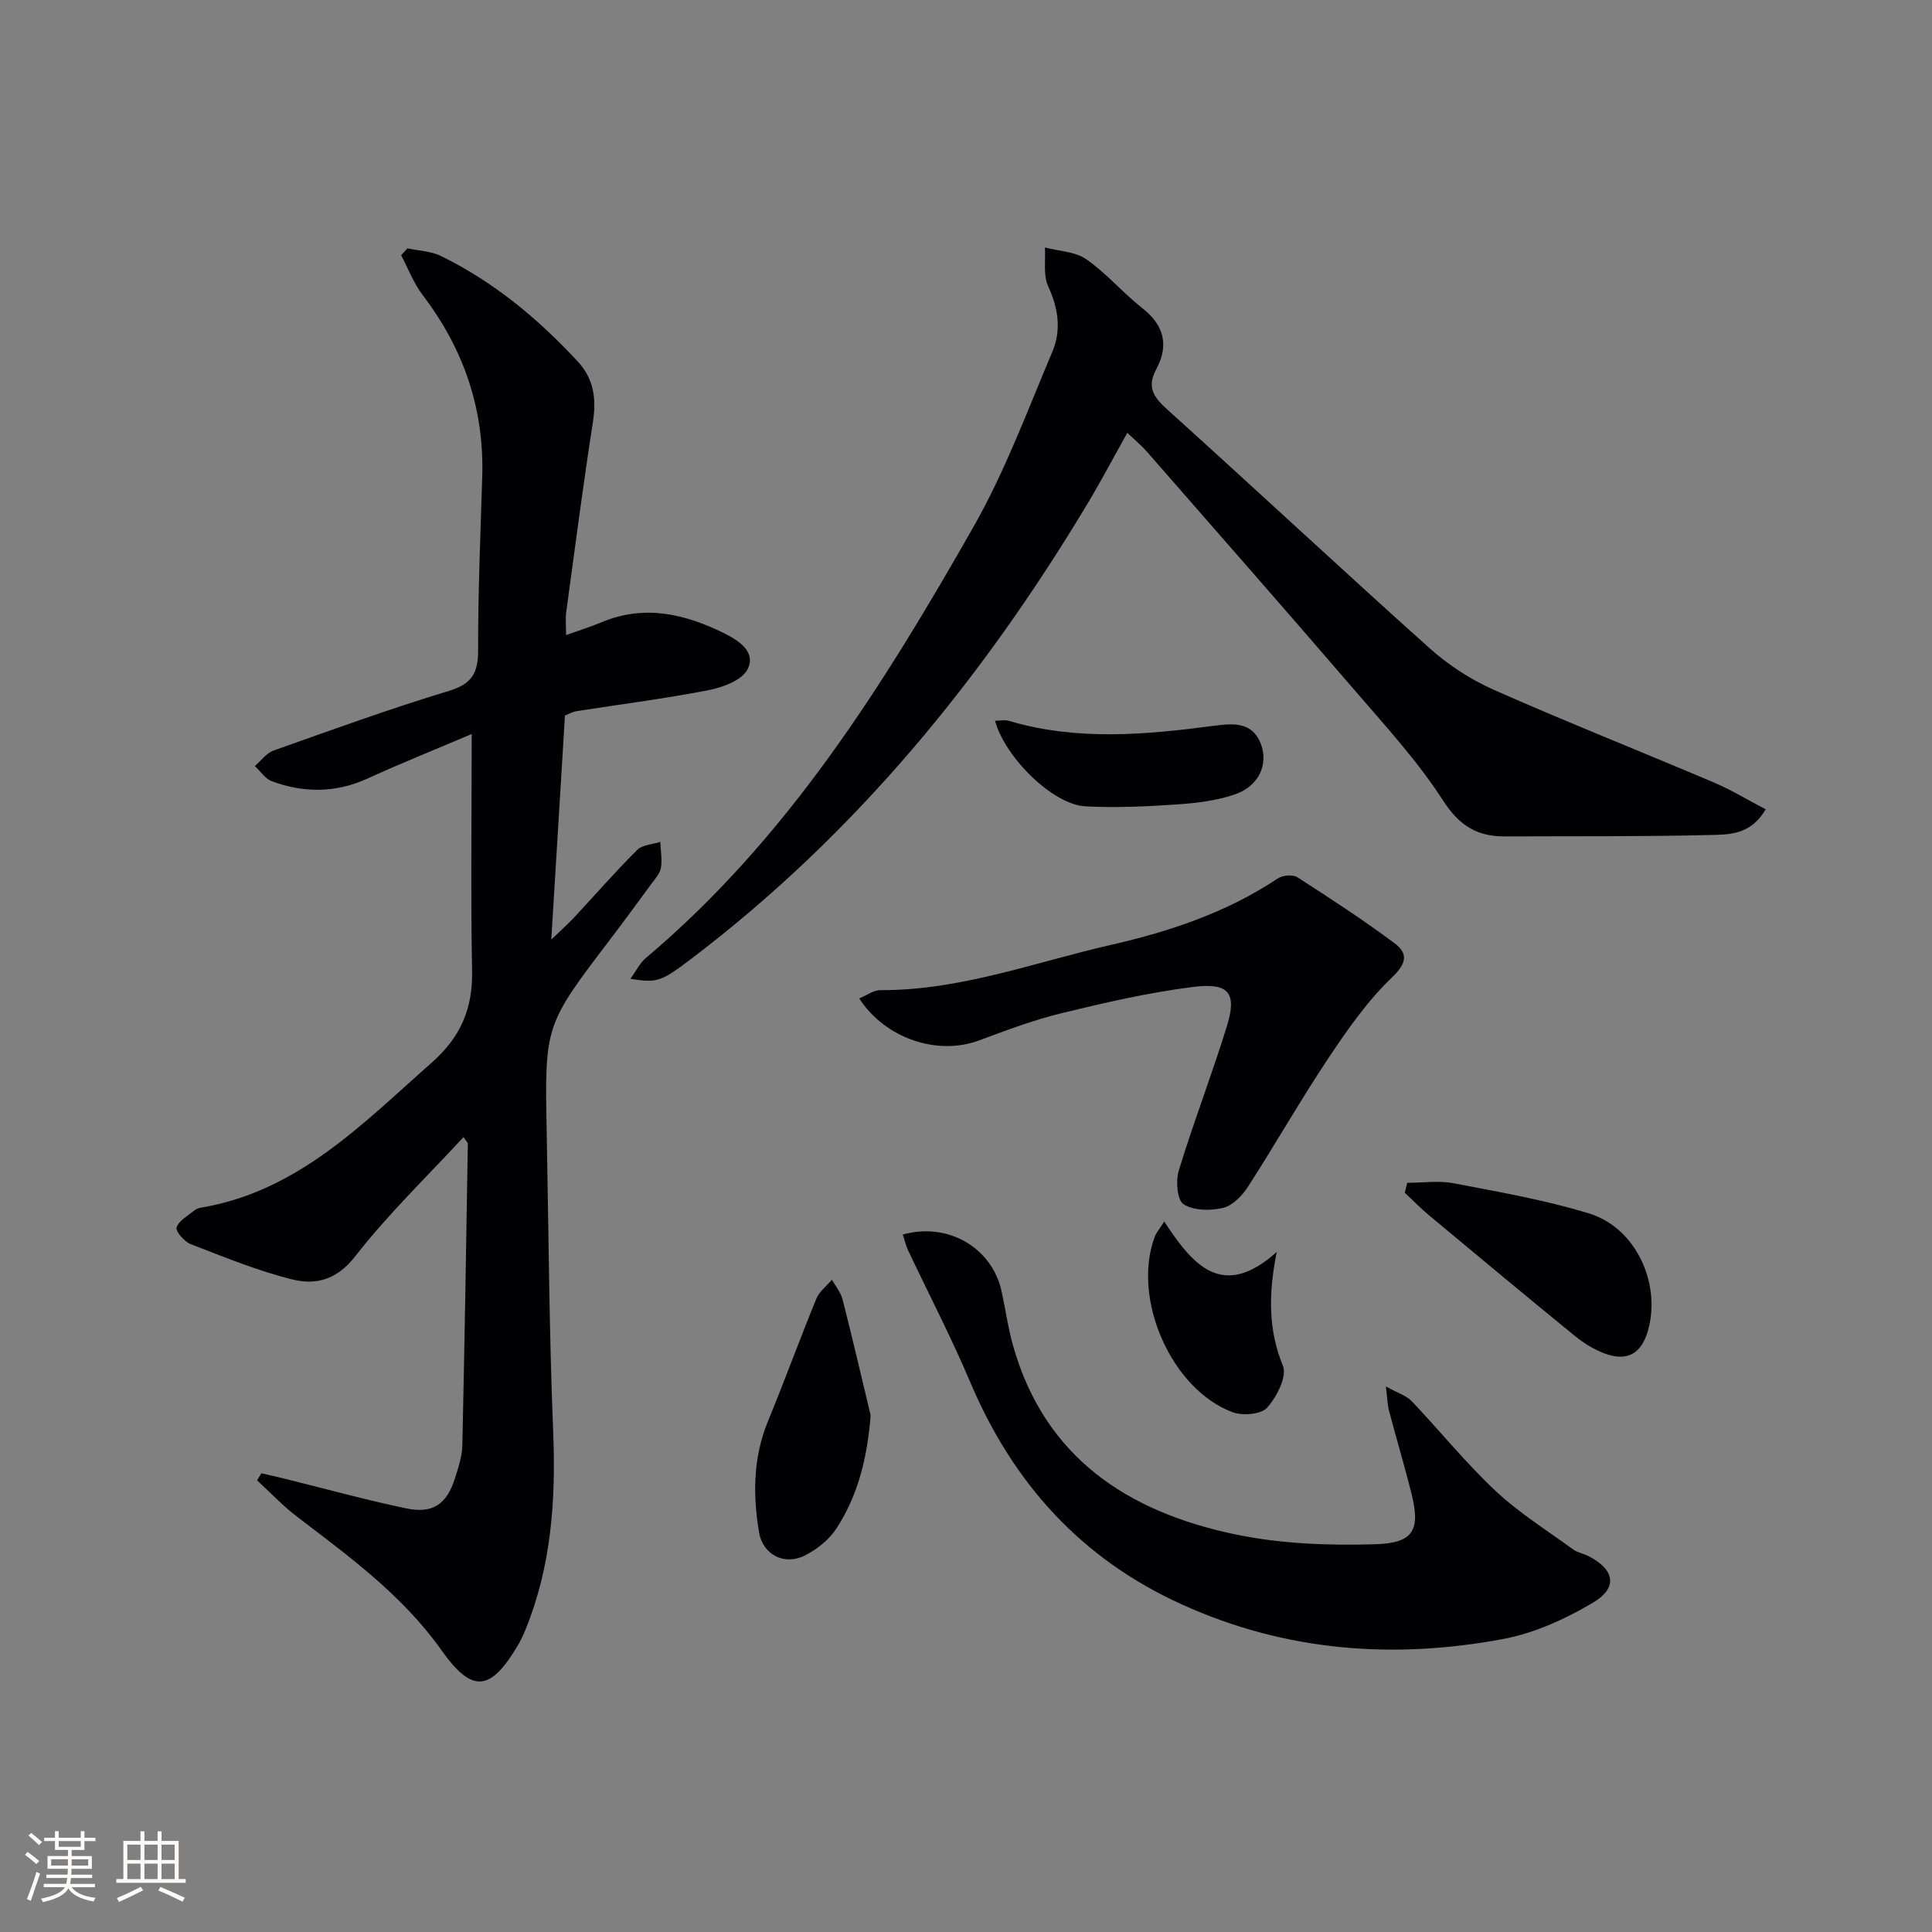
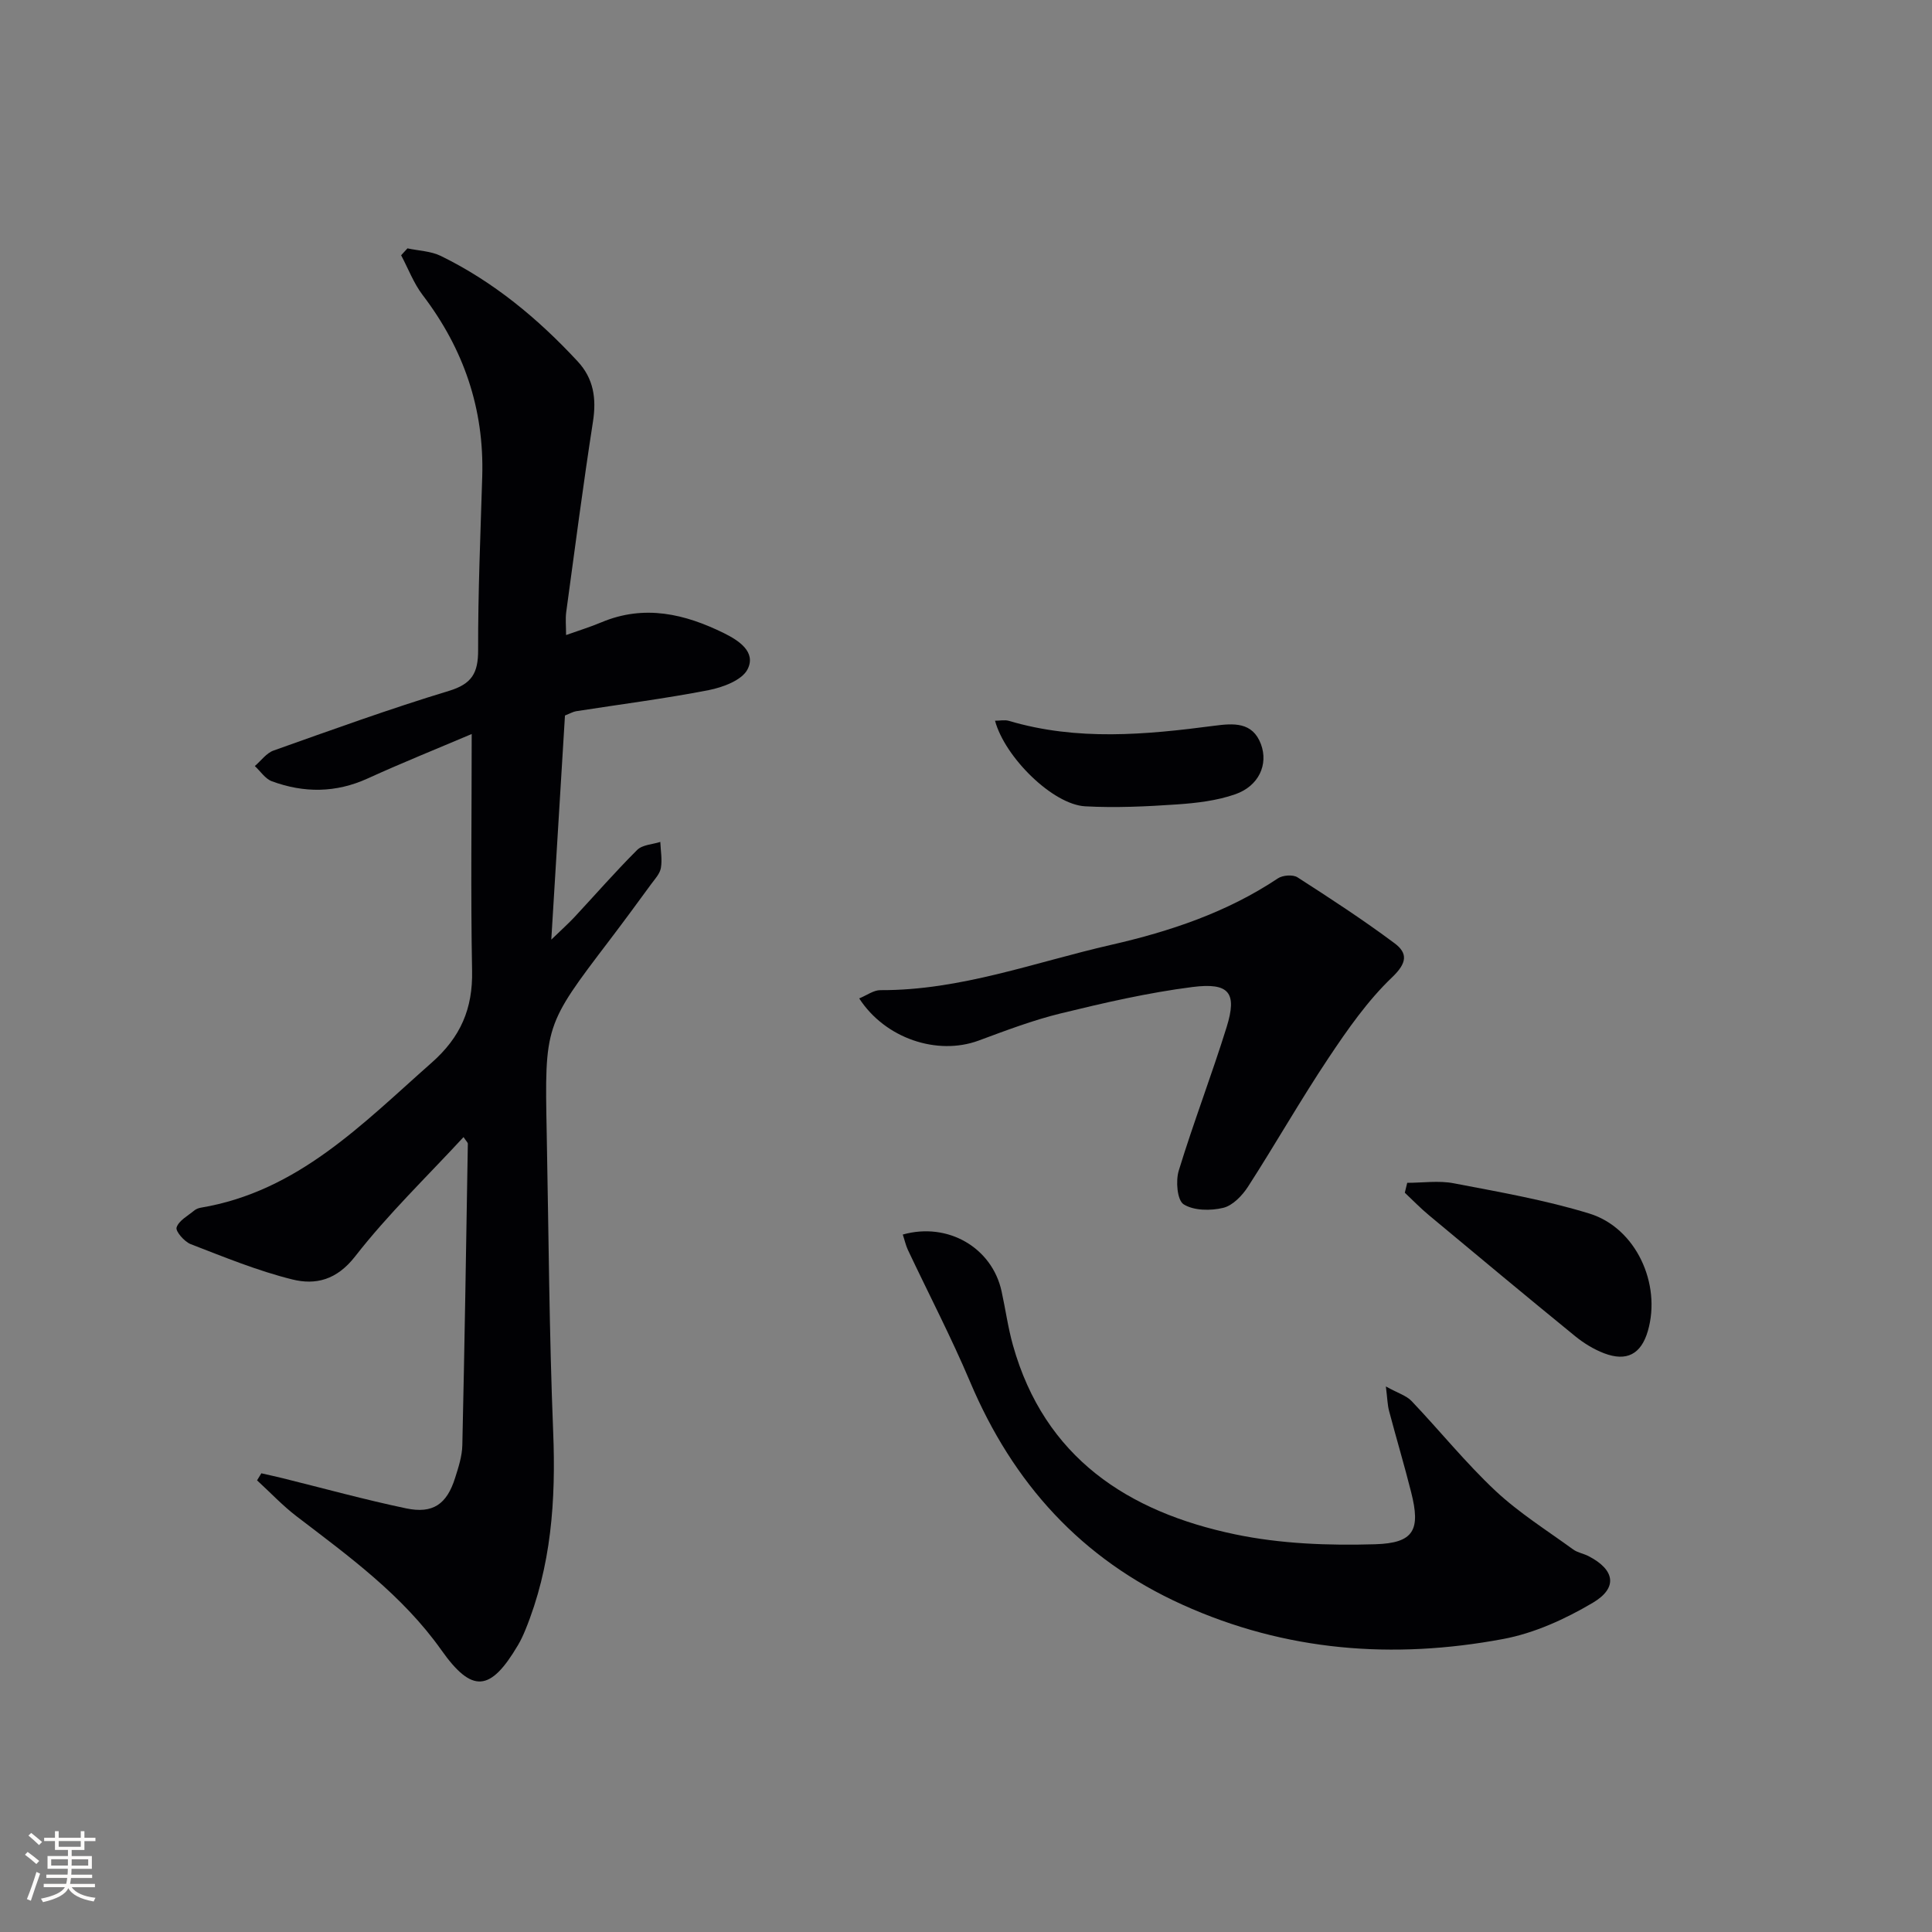
<svg xmlns="http://www.w3.org/2000/svg" enable-background="new 0 0 400 400" viewBox="0 0 400 400">
  <rect x="0" y="0" width="400" height="400" fill="#808080" stroke="none" />
  <g fill="#010104">
    <path d="m97.66 151.97c-7.3 3.1-14.49 5.99-21.53 9.2-6.6 3.01-13.21 3.03-19.85.58-1.37-.51-2.36-2.07-3.52-3.15 1.29-1.1 2.4-2.69 3.88-3.21 12.05-4.28 24.08-8.64 36.31-12.35 4.76-1.44 6.05-3.71 6.04-8.42-.03-11.98.49-23.95.85-35.93.43-14.04-3.84-26.46-12.33-37.6-1.87-2.45-2.99-5.48-4.46-8.24.44-.48.87-.95 1.31-1.43 2.31.5 4.84.56 6.91 1.57 10.9 5.33 20.09 12.95 28.31 21.81 3.33 3.58 3.93 7.69 3.19 12.48-2.04 13.12-3.75 26.29-5.54 39.44-.19 1.43-.03 2.91-.03 4.76 2.68-.96 5.05-1.68 7.32-2.64 8.89-3.73 17.28-1.75 25.41 2.27 3.01 1.49 6.68 3.87 4.84 7.47-1.15 2.25-5.09 3.72-8.03 4.3-9.09 1.77-18.3 2.94-27.46 4.37-.63.1-1.23.46-2.31.89-.91 14.92-1.83 29.96-2.83 46.4 2.18-2.11 3.57-3.35 4.84-4.71 4.31-4.63 8.47-9.41 12.95-13.87 1.08-1.07 3.16-1.13 4.78-1.65.07 1.8.42 3.65.12 5.39-.21 1.21-1.25 2.31-2.03 3.37-2.85 3.9-5.71 7.79-8.63 11.63-13.39 17.6-13.41 17.6-12.98 39.87.4 20.64.51 41.29 1.34 61.91.57 14.12-.38 27.85-5.78 41.03-.44 1.07-.93 2.13-1.52 3.12-5.7 9.65-9.49 10-15.86.99-8.06-11.37-19.1-19.38-29.95-27.67-2.92-2.23-5.47-4.96-8.2-7.46.3-.49.59-.98.89-1.46 1.47.34 2.94.65 4.39 1.01 8.52 2.11 17 4.45 25.58 6.25 5.56 1.17 8.43-.87 10.14-6.29.7-2.2 1.45-4.51 1.5-6.78.47-20.81.8-41.61 1.14-62.42 0-.25-.31-.5-.89-1.38-7.63 8.26-15.66 15.99-22.44 24.7-3.81 4.89-8.17 5.98-13.03 4.77-7.17-1.78-14.09-4.63-21.01-7.3-1.32-.51-3.19-2.67-2.93-3.46.46-1.42 2.32-2.4 3.65-3.5.37-.31.89-.51 1.36-.59 20.12-3.37 33.47-17.37 47.81-30.03 6-5.3 8.52-11.18 8.36-19.04-.3-15.94-.08-31.9-.08-49z" />
-     <path d="m365.56 167.56c-3.1 5.35-7.65 5.23-11.56 5.32-14.14.35-28.3.22-42.45.29-5.73.03-9.42-2.23-12.78-7.43-5.28-8.19-11.99-15.49-18.38-22.92-14.21-16.52-28.59-32.89-42.93-49.3-1.08-1.24-2.37-2.3-4.06-3.91-2.86 5.11-5.45 10.02-8.3 14.77-21.7 36.13-48 68.28-81.73 93.94-6.59 5.02-7.28 5.19-12.86 4.34 1.21-1.66 1.96-3.27 3.2-4.31 29.32-24.69 49.25-56.59 67.87-89.33 6.52-11.47 11.15-24.03 16.31-36.23 1.87-4.42 1.23-8.97-.88-13.52-1.06-2.29-.5-5.33-.67-8.03 2.89.76 6.27.83 8.57 2.44 4.2 2.92 7.59 6.97 11.63 10.15 4.55 3.58 5.48 7.75 2.84 12.64-2.01 3.72-.5 5.79 2.3 8.32 18.16 16.37 36.04 33.06 54.25 49.37 3.9 3.49 8.51 6.52 13.3 8.64 15.01 6.65 30.29 12.69 45.4 19.12 3.72 1.55 7.18 3.68 10.93 5.64z" />
    <path d="m186.91 255.6c9.34-2.63 18.47 2.71 20.45 11.72.82 3.73 1.33 7.54 2.36 11.2 6.55 23.29 23.81 34.5 45.95 39.14 9.43 1.98 19.38 2.35 29.05 2.06 8.1-.24 9.41-3.02 7.44-10.79-1.42-5.63-3.09-11.21-4.57-16.82-.32-1.19-.34-2.47-.66-5.06 2.5 1.39 4.25 1.89 5.33 3.03 5.84 6.14 11.19 12.79 17.35 18.57 4.88 4.57 10.66 8.19 16.1 12.15.91.66 2.16.85 3.18 1.38 5.41 2.79 6.15 6.53.91 9.64-5.72 3.39-12.16 6.33-18.65 7.53-22.71 4.23-44.95 2.56-66.35-7.12-20.96-9.47-35.08-25.16-43.95-46.13-3.92-9.27-8.59-18.23-12.89-27.34-.45-.99-.69-2.09-1.05-3.16z" />
    <path d="m177.89 206.71c1.54-.62 2.97-1.72 4.4-1.71 16.56.07 31.94-5.77 47.76-9.38 12.2-2.79 23.97-6.72 34.52-13.76 1-.67 3.11-.83 4.06-.22 6.82 4.38 13.62 8.82 20.11 13.66 2.74 2.05 2.6 4.06-.52 7.04-5.08 4.85-9.23 10.81-13.16 16.7-5.81 8.71-10.99 17.83-16.66 26.63-1.2 1.86-3.17 3.92-5.14 4.4-2.61.63-6.1.6-8.2-.73-1.34-.85-1.67-4.84-1.01-6.98 3.05-9.98 6.81-19.74 9.91-29.71 2.2-7.09.58-9.27-7.07-8.3-9.19 1.17-18.29 3.27-27.3 5.47-5.78 1.41-11.4 3.56-17 5.63-8.52 3.13-19.31-.42-24.7-8.74z" />
    <path d="m291.35 244.89c3.21 0 6.51-.5 9.6.09 9.43 1.81 18.95 3.46 28.1 6.27 9.67 2.97 14.95 14.57 12.12 24.32-1.39 4.78-4.37 6.41-9.09 4.6-2.13-.82-4.18-2.08-5.95-3.52-10.17-8.29-20.25-16.69-30.33-25.09-1.73-1.44-3.3-3.07-4.95-4.62.16-.68.33-1.37.5-2.05z" />
-     <path d="m180.26 293.05c-.68 8.55-2.54 16.43-7.09 23.41-1.53 2.34-4.07 4.37-6.6 5.62-4.2 2.08-8.65-.2-9.42-4.84-1.29-7.74-1.24-15.47 1.84-22.97 3.46-8.42 6.58-16.98 10.03-25.4.61-1.49 2.13-2.62 3.22-3.92.75 1.35 1.83 2.61 2.2 4.06 2.04 7.99 3.9 16.02 5.82 24.04z" />
    <path d="m206.01 149.22c1 0 2.02-.23 2.89.03 14.09 4.18 28.29 2.88 42.51 1.01 3.92-.51 7.91-.85 9.65 3.8 1.58 4.23-.45 8.68-5.3 10.38-3.83 1.34-8.05 1.83-12.13 2.11-6.29.43-12.64.73-18.93.39-6.71-.35-16.64-10.13-18.69-17.72z" />
-     <path d="m241.04 252.9c5.93 9.03 12.02 16.37 23.29 6.31-1.75 8.82-1.74 16.16 1.29 23.6.88 2.17-1.29 6.42-3.27 8.63-1.26 1.4-5.1 1.72-7.19.93-12.74-4.78-20.9-23.67-16.05-36.39.28-.73.84-1.36 1.93-3.08z" />
  </g>
  <path d="m5.17 384 .55-.58c.85.61 1.65 1.24 2.4 1.87l-.59.64c-.83-.73-1.62-1.38-2.36-1.93m1.22 9.53-.82-.34c.71-1.76 1.37-3.64 1.98-5.63.24.13.5.25.76.36-.6 1.67-1.24 3.54-1.92 5.61m-.5-13.5.57-.54c.56.44 1.31 1.06 2.26 1.87l-.64.64c-.68-.66-1.41-1.32-2.19-1.97m3.25.46h2.24v-1.36h.77v1.36h4.57v-1.36h.76v1.36h2.28v.69h-2.28v1.84h-2.64v1.26h4.18v2.64h-4.21c0 .45-.02.86-.05 1.21h4.32v.69h-4.38c-.04.34-.1.75-.19 1.22h5.15v.69h-4.82c.87 1.19 2.51 1.92 4.93 2.19-.17.31-.3.57-.37.76-2.77-.49-4.52-1.41-5.26-2.76-.56 1.26-2.3 2.23-5.24 2.9-.12-.25-.26-.48-.43-.72 2.73-.55 4.38-1.34 4.96-2.38h-4.38v-.69h4.65c.1-.38.17-.79.21-1.22h-4.32v-.69h4.4c.03-.34.05-.75.05-1.21h-4.2v-2.64h4.23v-1.26h-2.69v-1.84h-2.24zm1.46 4.46v1.29h3.45c.01-.4.02-.57.01-.53v-.32-.45h-3.46zm1.55-2.59h4.57v-1.19h-4.57zm6.11 2.59h-3.42v.77c-.01.19-.01.37-.02.53h3.44z" fill="#fcfbfa" />
-   <path d="m32.63 379.16h.82v1.98h3.54v7.89h1.46v.78h-14.37v-.78h1.46v-7.89h3.54v-1.98h.82v1.98h2.73zm-3.49 11.48.5.73c-1.61.82-3.28 1.63-5 2.41-.13-.27-.28-.55-.44-.82 1.75-.72 3.4-1.49 4.94-2.32m-2.78-5.55h2.73v-3.18h-2.73zm0 3.95h2.73v-3.2h-2.73zm3.54-3.95h2.73v-3.18h-2.73zm0 3.95h2.73v-3.2h-2.73zm7.89 4.68c-1.84-.92-3.51-1.7-5.02-2.32l.45-.73c1.89.8 3.57 1.55 5.04 2.23zm-1.62-11.81h-2.73v3.18h2.73zm-2.73 7.13h2.73v-3.2h-2.73z" fill="#fcfbfa" />
</svg>